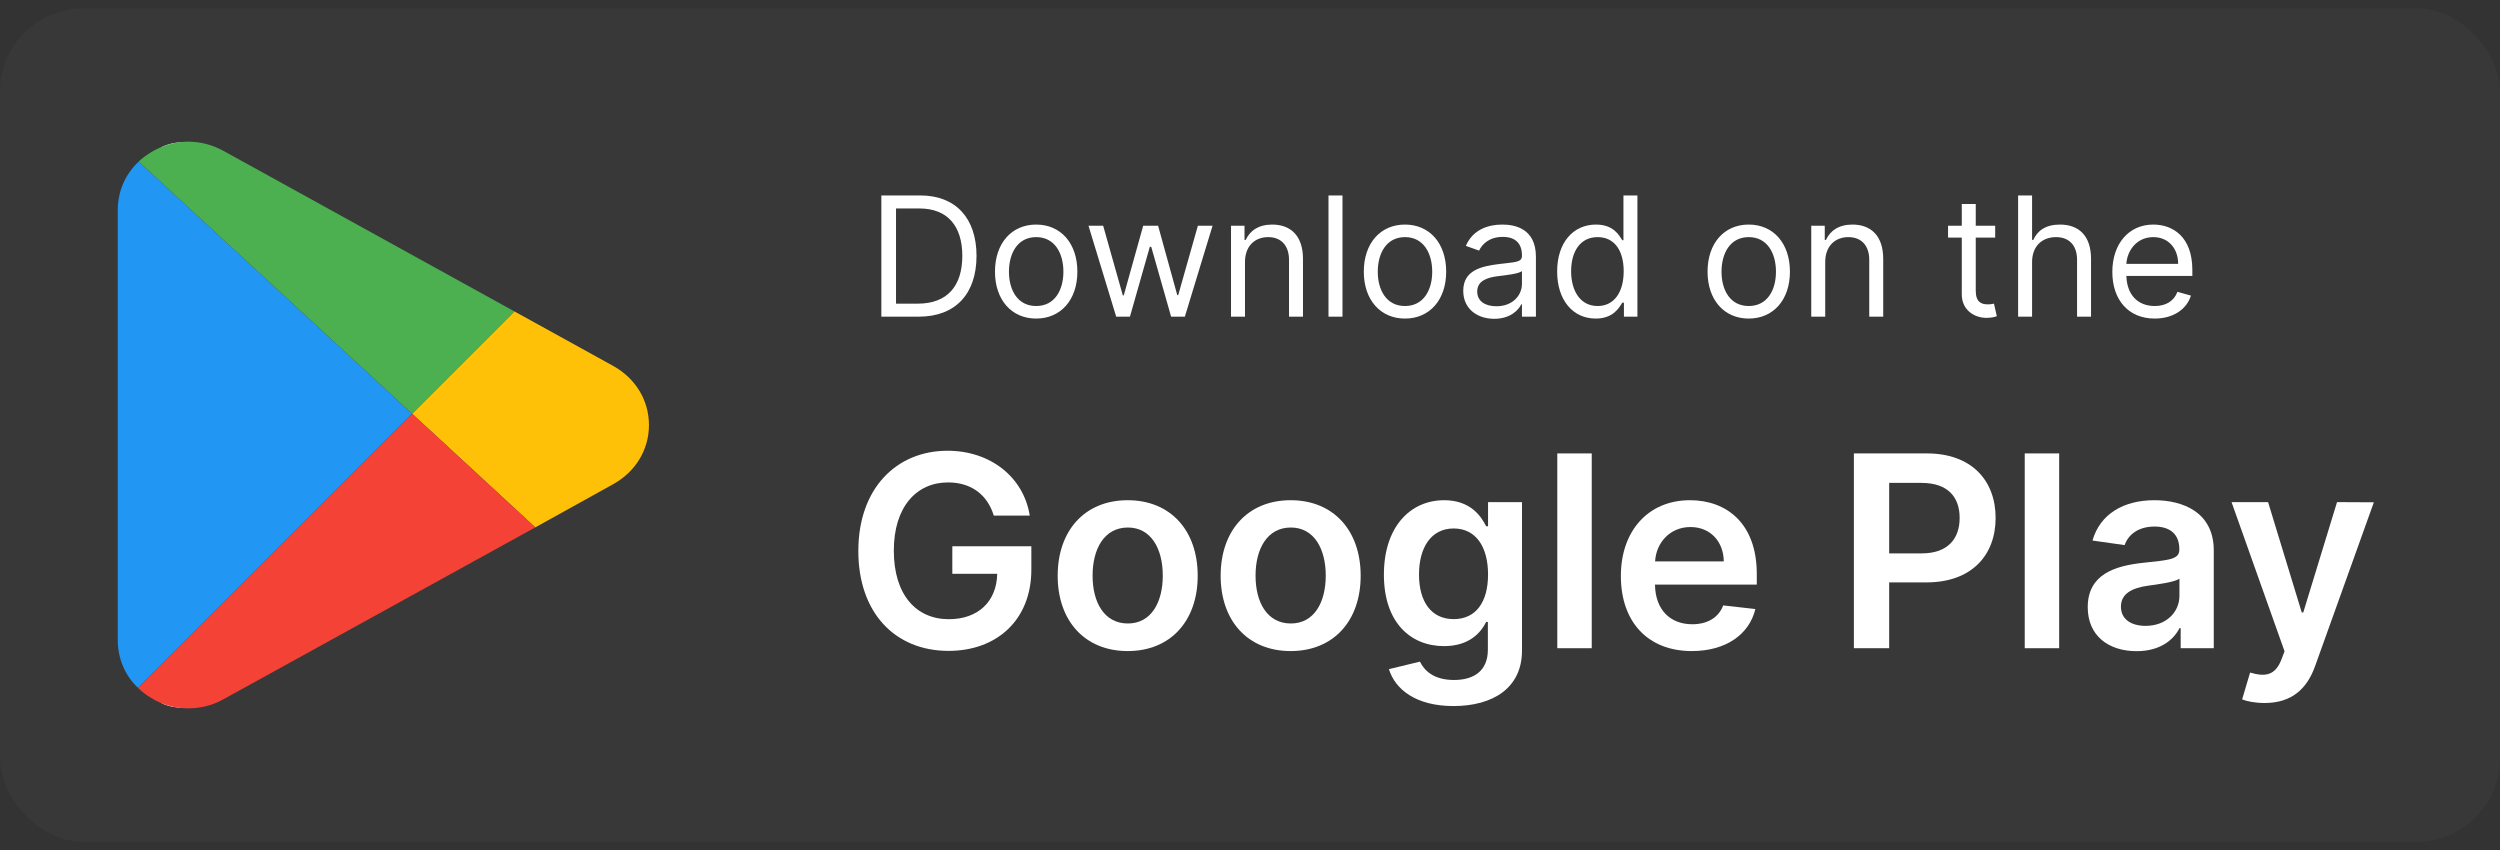
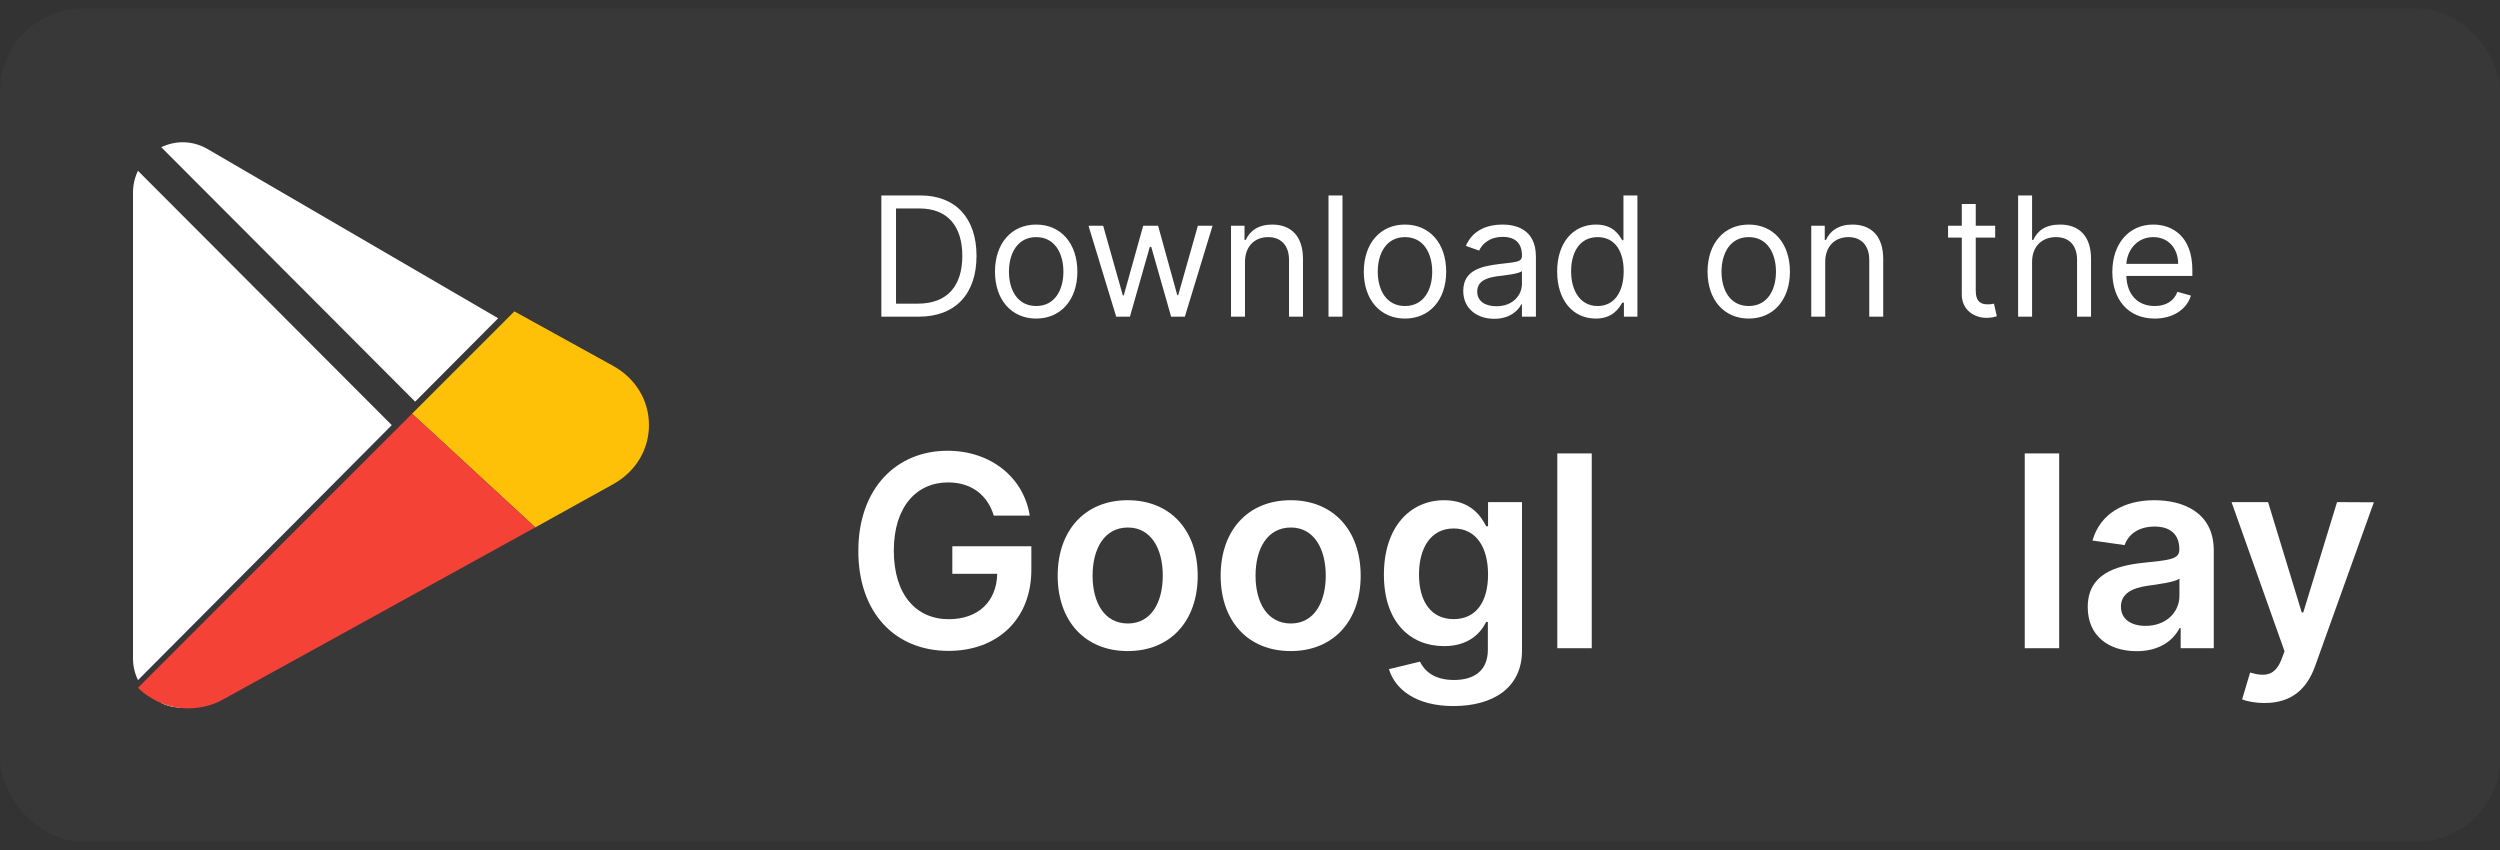
<svg xmlns="http://www.w3.org/2000/svg" width="150" height="51" viewBox="0 0 150 51" fill="none">
  <rect x="0" y="0" width="150" height="51" fill="#333333" stroke="none" />
  <rect y="0.5" width="150" height="50" rx="5" fill="#383838" />
  <path d="M59.627 30.937H61.784C61.425 28.643 59.439 27.045 56.853 27.045C53.794 27.045 51.5 29.294 51.5 33.06C51.5 36.758 53.692 39.053 56.916 39.053C59.81 39.053 61.881 37.192 61.881 34.179V32.775H57.139V34.43H59.833C59.798 36.096 58.685 37.152 56.928 37.152C54.97 37.152 53.629 35.686 53.629 33.038C53.629 30.407 54.993 28.945 56.882 28.945C58.291 28.945 59.25 29.699 59.627 30.937Z" fill="white" />
  <path d="M67.661 39.064C70.23 39.064 71.862 37.255 71.862 34.544C71.862 31.828 70.23 30.013 67.661 30.013C65.093 30.013 63.461 31.828 63.461 34.544C63.461 37.255 65.093 39.064 67.661 39.064ZM67.673 37.409C66.252 37.409 65.555 36.142 65.555 34.538C65.555 32.935 66.252 31.651 67.673 31.651C69.071 31.651 69.767 32.935 69.767 34.538C69.767 36.142 69.071 37.409 67.673 37.409Z" fill="white" />
  <path d="M77.439 39.064C80.007 39.064 81.64 37.255 81.64 34.544C81.64 31.828 80.007 30.013 77.439 30.013C74.871 30.013 73.239 31.828 73.239 34.544C73.239 37.255 74.871 39.064 77.439 39.064ZM77.451 37.409C76.029 37.409 75.333 36.142 75.333 34.538C75.333 32.935 76.029 31.651 77.451 31.651C78.849 31.651 79.545 32.935 79.545 34.538C79.545 36.142 78.849 37.409 77.451 37.409Z" fill="white" />
  <path d="M87.206 42.363C89.574 42.363 91.32 41.279 91.32 39.036V30.127H89.283V31.576H89.169C88.855 30.943 88.199 30.013 86.652 30.013C84.626 30.013 83.034 31.599 83.034 34.481C83.034 37.341 84.626 38.767 86.646 38.767C88.147 38.767 88.849 37.963 89.169 37.318H89.272V38.979C89.272 40.269 88.415 40.799 87.24 40.799C85.996 40.799 85.448 40.211 85.197 39.698L83.336 40.149C83.713 41.376 84.974 42.363 87.206 42.363ZM87.223 37.147C85.859 37.147 85.14 36.085 85.14 34.47C85.14 32.878 85.847 31.708 87.223 31.708C88.552 31.708 89.283 32.809 89.283 34.47C89.283 36.142 88.541 37.147 87.223 37.147Z" fill="white" />
  <path d="M95.504 27.205H93.438V38.893H95.504V27.205Z" fill="white" />
-   <path d="M101.509 39.064C103.552 39.064 104.956 38.066 105.322 36.542L103.393 36.325C103.113 37.067 102.428 37.455 101.538 37.455C100.202 37.455 99.318 36.576 99.3 35.075H105.407V34.441C105.407 31.365 103.558 30.013 101.401 30.013C98.89 30.013 97.252 31.856 97.252 34.561C97.252 37.312 98.867 39.064 101.509 39.064ZM99.306 33.682C99.369 32.564 100.197 31.622 101.429 31.622C102.616 31.622 103.415 32.49 103.427 33.682H99.306Z" fill="white" />
-   <path d="M111.233 38.893H113.35V34.944H115.587C118.287 34.944 119.737 33.323 119.737 31.074C119.737 28.843 118.304 27.205 115.616 27.205H111.233V38.893ZM113.35 33.203V28.974H115.291C116.877 28.974 117.579 29.83 117.579 31.074C117.579 32.318 116.877 33.203 115.302 33.203H113.35Z" fill="white" />
  <path d="M123.55 27.205H121.484V38.893H123.55V27.205Z" fill="white" />
  <path d="M128.197 39.07C129.573 39.07 130.395 38.425 130.771 37.689H130.84V38.893H132.826V33.026C132.826 30.709 130.937 30.013 129.265 30.013C127.421 30.013 126.006 30.834 125.549 32.432L127.478 32.706C127.684 32.107 128.266 31.593 129.276 31.593C130.235 31.593 130.76 32.084 130.76 32.946V32.98C130.76 33.574 130.138 33.602 128.591 33.768C126.89 33.951 125.264 34.459 125.264 36.433C125.264 38.157 126.525 39.07 128.197 39.07ZM128.734 37.552C127.872 37.552 127.256 37.158 127.256 36.399C127.256 35.606 127.946 35.275 128.871 35.143C129.413 35.069 130.497 34.932 130.766 34.715V35.748C130.766 36.724 129.978 37.552 128.734 37.552Z" fill="white" />
  <path d="M135.874 42.18C137.483 42.18 138.413 41.353 138.91 39.955L142.431 30.138L140.222 30.127L138.196 36.747H138.105L136.085 30.127H133.893L137.072 39.076L136.895 39.549C136.513 40.548 135.908 40.617 135.006 40.354L134.527 41.964C134.806 42.078 135.309 42.18 135.874 42.18Z" fill="white" />
  <g clip-path="url(#clip0)">
    <path d="M12.5 8.969C11.626 8.442 10.584 8.395 9.676 8.833L24.909 24.099L29.889 19.095L12.5 8.969ZM8.276 10.246C8.084 10.653 7.98 11.106 7.98 11.572V39.495C7.98 39.963 8.085 40.409 8.279 40.807L23.506 25.508L8.276 10.246ZM24.91 26.916L9.702 42.196C10.106 42.383 10.535 42.465 10.964 42.465C11.493 42.465 12.021 42.338 12.5 42.05L29.892 31.909L24.91 26.916ZM36.512 22.952C36.506 22.948 36.499 22.944 36.493 22.94L31.665 20.129L26.313 25.506L31.669 30.873C31.669 30.873 36.506 28.053 36.512 28.05C37.41 27.504 37.946 26.551 37.946 25.5C37.946 24.449 37.41 23.496 36.512 22.952Z" fill="white" />
  </g>
  <g clip-path="url(#clip1)">
-     <path d="M24.722 24.823L8.277 41.267C7.491 40.524 7.066 39.504 7.066 38.399V12.606C7.066 11.48 7.513 10.46 8.32 9.695L24.722 24.823Z" fill="#2196F3" />
    <path d="M38.937 25.503C38.937 26.99 38.129 28.307 36.791 29.051L32.116 31.643L26.316 26.289L24.723 24.823L30.863 18.683L36.791 21.955C38.129 22.698 38.937 24.015 38.937 25.503Z" fill="#FFC107" />
-     <path d="M24.723 24.823L8.32 9.696C8.533 9.483 8.809 9.292 9.085 9.122C10.424 8.315 12.038 8.293 13.419 9.058L30.863 18.683L24.723 24.823Z" fill="#4CAF50" />
-     <path d="M32.116 31.643L13.419 41.948C12.76 42.33 12.017 42.5 11.294 42.5C10.53 42.5 9.765 42.309 9.085 41.884C8.787 41.714 8.511 41.502 8.277 41.268L24.722 24.823L26.316 26.289L32.116 31.643Z" fill="#F44336" />
+     <path d="M32.116 31.643L13.419 41.948C12.76 42.33 12.017 42.5 11.294 42.5C10.53 42.5 9.765 42.309 9.085 41.884C8.787 41.714 8.511 41.502 8.277 41.268L24.722 24.823L26.316 26.289L32.116 31.643" fill="#F44336" />
  </g>
  <path d="M55.125 19C57.341 19 58.591 17.622 58.591 15.349C58.591 13.091 57.341 11.727 55.224 11.727H52.881V19H55.125ZM53.761 18.219V12.508H55.168C56.872 12.508 57.739 13.588 57.739 15.349C57.739 17.125 56.872 18.219 55.068 18.219H53.761ZM62.17 19.114C63.648 19.114 64.642 17.991 64.642 16.301C64.642 14.597 63.648 13.474 62.17 13.474C60.693 13.474 59.699 14.597 59.699 16.301C59.699 17.991 60.693 19.114 62.17 19.114ZM62.17 18.361C61.048 18.361 60.537 17.395 60.537 16.301C60.537 15.207 61.048 14.227 62.17 14.227C63.293 14.227 63.804 15.207 63.804 16.301C63.804 17.395 63.293 18.361 62.17 18.361ZM66.972 19H67.796L68.989 14.81H69.074L70.267 19H71.091L72.753 13.546H71.872L70.693 17.707H70.636L69.486 13.546H68.591L67.426 17.722H67.369L66.19 13.546H65.31L66.972 19ZM74.699 15.719C74.699 14.767 75.288 14.227 76.091 14.227C76.869 14.227 77.341 14.735 77.341 15.591V19H78.179V15.534C78.179 14.142 77.437 13.474 76.332 13.474C75.508 13.474 74.997 13.844 74.742 14.398H74.671V13.546H73.861V19H74.699V15.719ZM80.549 11.727H79.71V19H80.549V11.727ZM84.299 19.114C85.777 19.114 86.771 17.991 86.771 16.301C86.771 14.597 85.777 13.474 84.299 13.474C82.822 13.474 81.828 14.597 81.828 16.301C81.828 17.991 82.822 19.114 84.299 19.114ZM84.299 18.361C83.177 18.361 82.666 17.395 82.666 16.301C82.666 15.207 83.177 14.227 84.299 14.227C85.421 14.227 85.933 15.207 85.933 16.301C85.933 17.395 85.421 18.361 84.299 18.361ZM89.655 19.128C90.607 19.128 91.104 18.616 91.275 18.261H91.317V19H92.155V15.406C92.155 13.673 90.834 13.474 90.138 13.474C89.314 13.474 88.377 13.758 87.951 14.753L88.746 15.037C88.931 14.639 89.368 14.213 90.167 14.213C90.937 14.213 91.317 14.621 91.317 15.321V15.349C91.317 15.754 90.905 15.719 89.911 15.847C88.899 15.978 87.795 16.202 87.795 17.452C87.795 18.517 88.618 19.128 89.655 19.128ZM89.783 18.375C89.116 18.375 88.633 18.077 88.633 17.494C88.633 16.855 89.215 16.656 89.868 16.571C90.224 16.528 91.175 16.429 91.317 16.259V17.026C91.317 17.707 90.778 18.375 89.783 18.375ZM95.745 19.114C96.796 19.114 97.151 18.46 97.336 18.162H97.435V19H98.245V11.727H97.407V14.412H97.336C97.151 14.128 96.824 13.474 95.759 13.474C94.381 13.474 93.429 14.568 93.429 16.287C93.429 18.02 94.381 19.114 95.745 19.114ZM95.858 18.361C94.807 18.361 94.267 17.438 94.267 16.273C94.267 15.122 94.793 14.227 95.858 14.227C96.881 14.227 97.421 15.051 97.421 16.273C97.421 17.509 96.867 18.361 95.858 18.361ZM104.924 19.114C106.402 19.114 107.396 17.991 107.396 16.301C107.396 14.597 106.402 13.474 104.924 13.474C103.447 13.474 102.453 14.597 102.453 16.301C102.453 17.991 103.447 19.114 104.924 19.114ZM104.924 18.361C103.802 18.361 103.291 17.395 103.291 16.301C103.291 15.207 103.802 14.227 104.924 14.227C106.047 14.227 106.558 15.207 106.558 16.301C106.558 17.395 106.047 18.361 104.924 18.361ZM109.513 15.719C109.513 14.767 110.103 14.227 110.905 14.227C111.683 14.227 112.155 14.735 112.155 15.591V19H112.993V15.534C112.993 14.142 112.251 13.474 111.147 13.474C110.323 13.474 109.812 13.844 109.556 14.398H109.485V13.546H108.675V19H109.513V15.719ZM119.71 13.546H118.545V12.239H117.707V13.546H116.883V14.256H117.707V17.665C117.707 18.616 118.474 19.071 119.184 19.071C119.496 19.071 119.695 19.014 119.809 18.972L119.638 18.219C119.567 18.233 119.454 18.261 119.269 18.261C118.9 18.261 118.545 18.148 118.545 17.438V14.256H119.71V13.546ZM121.925 15.719C121.925 14.767 122.533 14.227 123.36 14.227C124.148 14.227 124.624 14.724 124.624 15.591V19H125.462V15.534C125.462 14.131 124.717 13.474 123.602 13.474C122.742 13.474 122.252 13.833 121.996 14.398H121.925V11.727H121.087V19H121.925V15.719ZM129.282 19.114C130.39 19.114 131.2 18.56 131.456 17.736L130.646 17.509C130.433 18.077 129.939 18.361 129.282 18.361C128.299 18.361 127.621 17.725 127.581 16.557H131.541V16.202C131.541 14.171 130.334 13.474 129.197 13.474C127.72 13.474 126.74 14.639 126.74 16.315C126.74 17.991 127.706 19.114 129.282 19.114ZM127.581 15.832C127.638 14.984 128.238 14.227 129.197 14.227C130.106 14.227 130.689 14.909 130.689 15.832H127.581Z" fill="white" />
  <defs>
    <clipPath id="clip0">
      <rect width="33.929" height="33.929" fill="white" transform="translate(6 8.536)" />
    </clipPath>
    <clipPath id="clip1">
      <rect width="34" height="34" fill="white" transform="translate(6 8.5)" />
    </clipPath>
  </defs>
</svg>